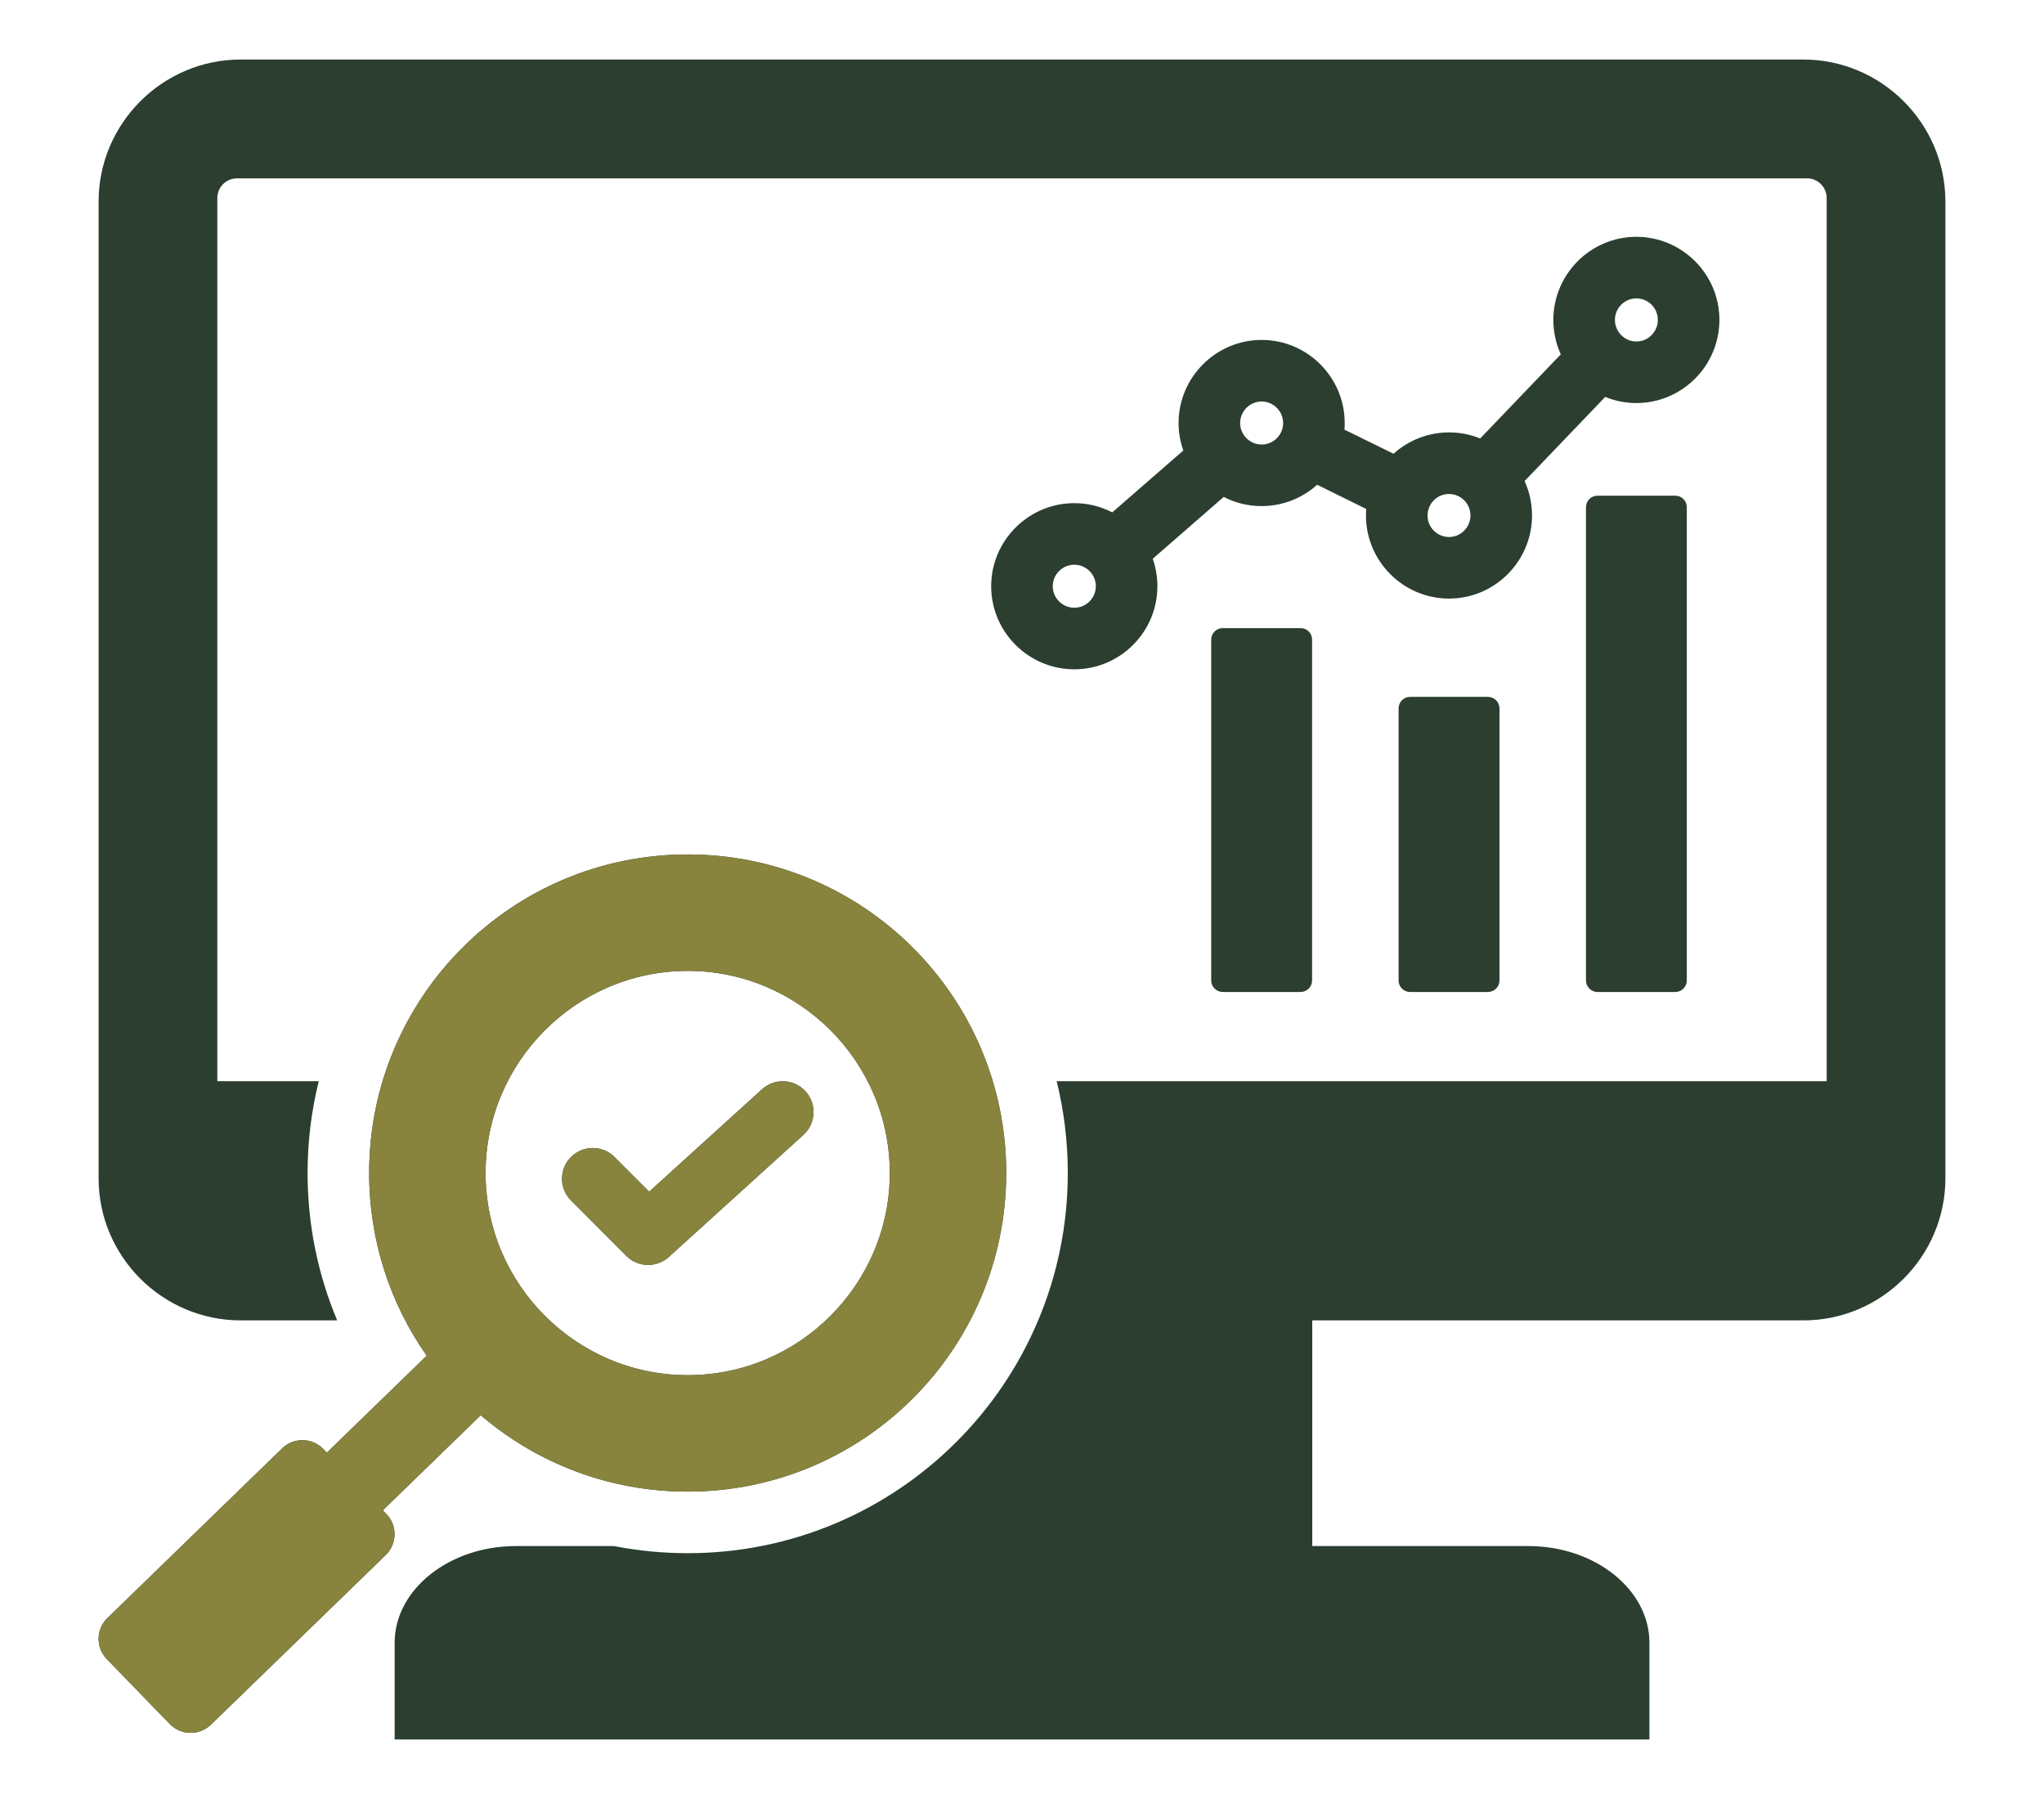
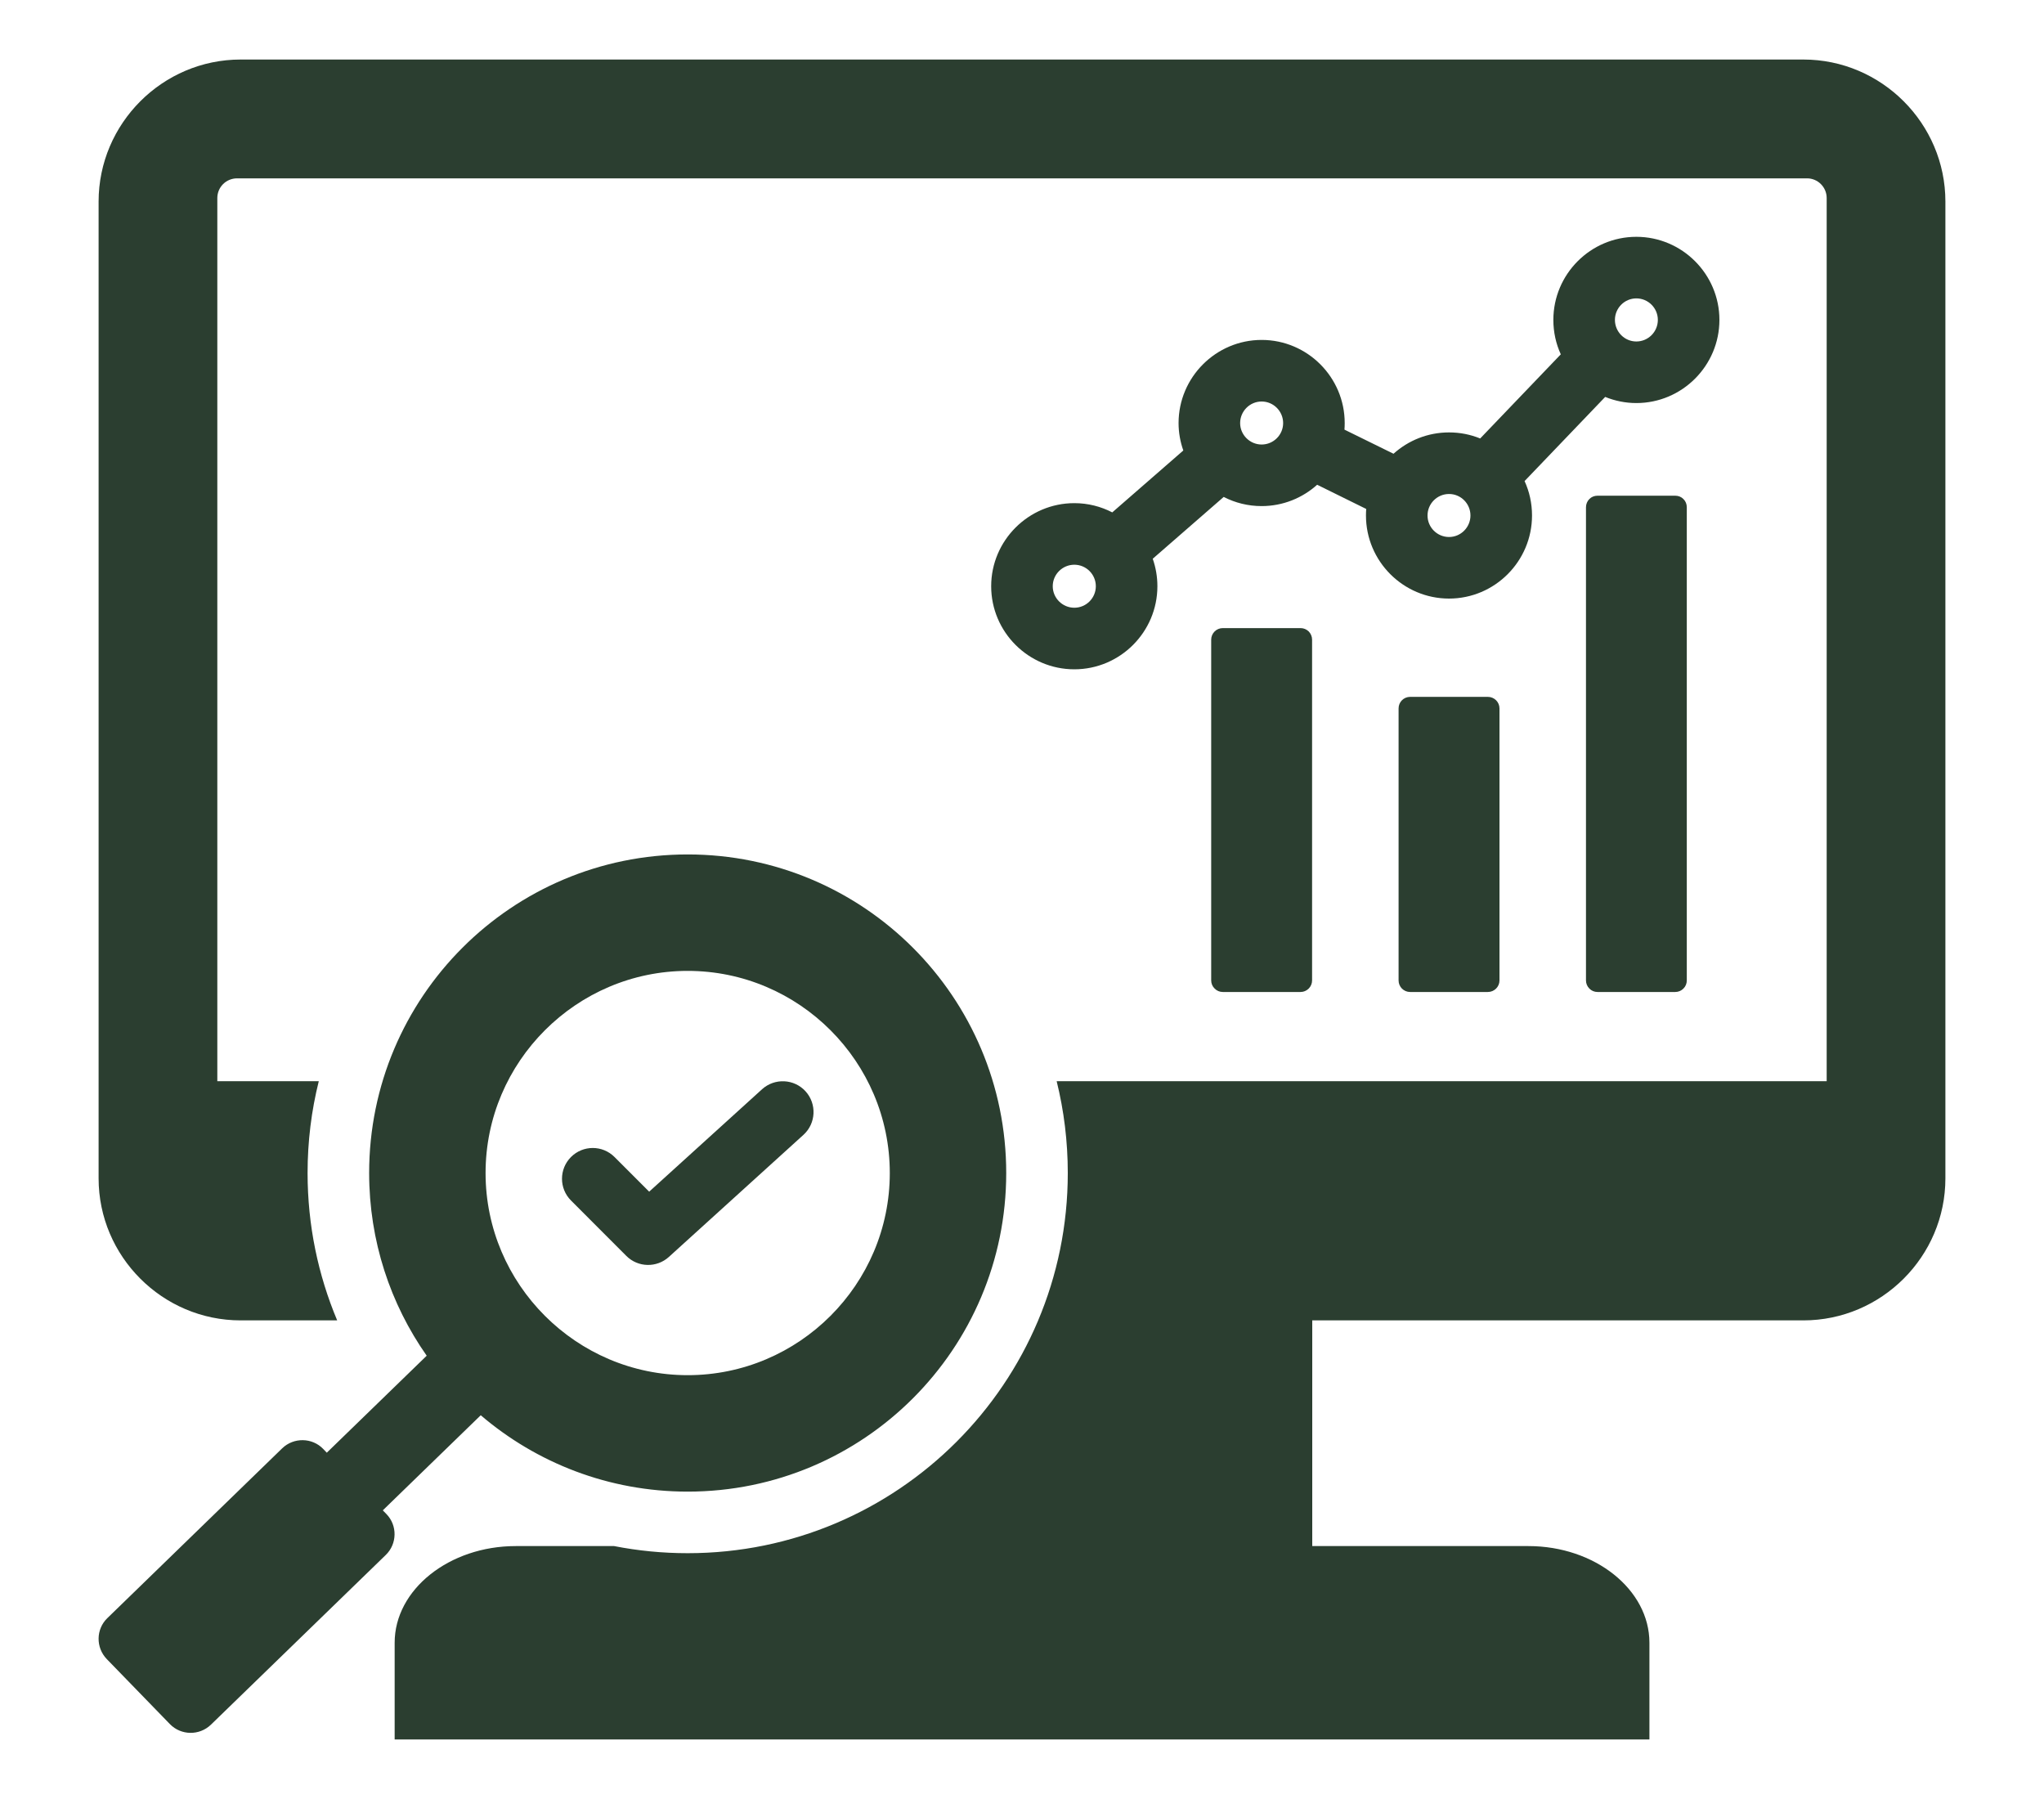
<svg xmlns="http://www.w3.org/2000/svg" width="25" height="22" viewBox="0 0 25 22" fill="none">
  <path fill-rule="evenodd" clip-rule="evenodd" d="M4.682 18.47L4.726 18.515C4.862 18.654 4.859 18.88 4.718 19.016L2.579 21.092C2.438 21.227 2.214 21.224 2.078 21.084L1.306 20.289C1.17 20.148 1.173 19.923 1.313 19.788L3.452 17.711C3.592 17.576 3.818 17.579 3.953 17.719L3.997 17.765L5.219 16.579C4.775 15.947 4.515 15.176 4.515 14.345C4.515 12.193 6.259 10.449 8.411 10.449C10.563 10.449 12.307 12.193 12.307 14.345C12.307 16.497 10.563 18.241 8.411 18.241C7.445 18.241 6.561 17.889 5.88 17.307L4.682 18.47ZM8.411 16.817C9.773 16.817 10.883 15.707 10.883 14.345C10.883 12.984 9.773 11.873 8.411 11.873C7.051 11.873 5.939 12.984 5.939 14.345C5.939 15.707 7.051 16.817 8.411 16.817ZM6.984 14.681C6.837 14.534 6.837 14.296 6.984 14.149C7.131 14.002 7.369 14.002 7.516 14.149L7.94 14.573L9.321 13.32C9.475 13.181 9.713 13.192 9.853 13.346C9.992 13.5 9.981 13.738 9.827 13.878L8.181 15.371C8.032 15.506 7.803 15.501 7.661 15.359L6.984 14.681ZM14.814 7.822C14.814 7.785 14.829 7.749 14.856 7.722C14.882 7.696 14.918 7.681 14.956 7.681H15.907C15.945 7.681 15.98 7.696 16.007 7.722C16.033 7.749 16.048 7.785 16.048 7.822V11.99C16.048 12.027 16.033 12.063 16.007 12.089C15.98 12.116 15.945 12.131 15.907 12.131H14.956C14.918 12.131 14.882 12.116 14.856 12.089C14.829 12.063 14.814 12.027 14.814 11.99V7.822ZM17.106 8.663C17.106 8.585 17.169 8.522 17.247 8.522H18.198C18.276 8.522 18.34 8.585 18.34 8.663V11.99C18.34 12.068 18.276 12.131 18.198 12.131H17.247C17.169 12.131 17.106 12.068 17.106 11.99V8.663ZM19.398 6.203C19.398 6.165 19.413 6.129 19.439 6.103C19.465 6.076 19.501 6.062 19.539 6.062H20.49C20.528 6.062 20.564 6.076 20.59 6.103C20.617 6.129 20.631 6.165 20.631 6.203V11.99C20.631 12.027 20.617 12.063 20.59 12.089C20.564 12.116 20.528 12.131 20.49 12.131H19.539C19.501 12.131 19.465 12.116 19.439 12.089C19.413 12.063 19.398 12.027 19.398 11.99V6.203ZM14.099 6.833C14.136 6.939 14.156 7.052 14.156 7.169C14.156 7.729 13.7 8.185 13.14 8.185C12.58 8.185 12.123 7.729 12.123 7.169C12.123 6.61 12.58 6.153 13.14 6.153C13.307 6.153 13.465 6.194 13.604 6.266L14.473 5.509C14.436 5.404 14.415 5.291 14.415 5.174C14.415 4.614 14.872 4.157 15.431 4.157C15.991 4.157 16.447 4.614 16.447 5.174C16.447 5.201 16.446 5.227 16.444 5.254L17.044 5.549C17.224 5.387 17.462 5.288 17.723 5.288C17.858 5.288 17.986 5.314 18.104 5.362L19.09 4.333C19.031 4.205 18.999 4.062 18.999 3.912C18.999 3.353 19.454 2.896 20.014 2.896C20.574 2.896 21.03 3.353 21.03 3.912C21.03 4.472 20.574 4.929 20.014 4.929C19.88 4.929 19.751 4.902 19.633 4.854L18.647 5.883C18.706 6.012 18.738 6.154 18.738 6.304C18.738 6.863 18.283 7.32 17.723 7.32C17.163 7.32 16.707 6.863 16.707 6.304C16.707 6.277 16.708 6.251 16.71 6.224L16.11 5.928C15.93 6.09 15.691 6.189 15.431 6.189C15.264 6.189 15.107 6.149 14.967 6.077L14.099 6.833ZM13.14 7.432C13.285 7.432 13.403 7.314 13.403 7.169C13.403 7.024 13.285 6.906 13.14 6.906C12.995 6.906 12.876 7.024 12.876 7.169C12.876 7.314 12.995 7.432 13.14 7.432ZM15.431 5.436C15.576 5.436 15.694 5.318 15.694 5.174C15.694 5.029 15.576 4.91 15.431 4.91C15.286 4.91 15.168 5.029 15.168 5.174C15.168 5.318 15.287 5.436 15.431 5.436ZM20.014 4.176C20.159 4.176 20.277 4.058 20.277 3.912C20.277 3.767 20.159 3.649 20.014 3.649C19.869 3.649 19.752 3.768 19.752 3.912C19.752 4.057 19.869 4.176 20.014 4.176ZM17.723 6.567C17.868 6.567 17.985 6.448 17.985 6.304C17.985 6.159 17.868 6.041 17.723 6.041C17.578 6.041 17.46 6.159 17.46 6.304C17.46 6.449 17.578 6.567 17.723 6.567ZM4.124 16.147H2.943C1.988 16.147 1.206 15.366 1.206 14.41V2.465C1.206 1.51 1.988 0.728 2.943 0.728H22.057C23.012 0.728 23.794 1.51 23.794 2.465V14.41C23.794 15.366 23.012 16.147 22.057 16.147H16.05V18.907H18.694C19.508 18.907 20.174 19.439 20.174 20.089V21.272H4.827V20.089C4.827 19.439 5.494 18.907 6.308 18.907H7.511C7.802 18.964 8.103 18.994 8.411 18.994C10.979 18.994 13.06 16.913 13.06 14.345C13.06 13.958 13.013 13.582 12.924 13.222H22.342V2.422C22.342 2.288 22.233 2.181 22.102 2.181H2.9C2.766 2.181 2.658 2.288 2.658 2.422V13.222H3.899C3.809 13.582 3.762 13.958 3.762 14.345C3.762 14.984 3.891 15.593 4.124 16.147Z" fill="#2B3E30" />
-   <path fill-rule="evenodd" clip-rule="evenodd" d="M4.682 18.47L4.726 18.515C4.862 18.654 4.859 18.881 4.718 19.016L2.579 21.092C2.438 21.227 2.214 21.224 2.078 21.084L1.306 20.289C1.17 20.148 1.173 19.923 1.313 19.788L3.452 17.712C3.592 17.576 3.818 17.58 3.953 17.719L3.997 17.765L5.219 16.579C4.775 15.947 4.515 15.176 4.515 14.345C4.515 12.193 6.259 10.449 8.411 10.449C10.563 10.449 12.307 12.193 12.307 14.345C12.307 16.497 10.563 18.241 8.411 18.241C7.445 18.241 6.561 17.89 5.88 17.307L4.682 18.47ZM8.411 16.817C9.773 16.817 10.883 15.707 10.883 14.345C10.883 12.985 9.773 11.873 8.411 11.873C7.051 11.873 5.939 12.985 5.939 14.345C5.939 15.707 7.051 16.817 8.411 16.817ZM6.984 14.681C6.837 14.534 6.837 14.296 6.984 14.149C7.131 14.002 7.369 14.002 7.516 14.149L7.94 14.573L9.321 13.32C9.475 13.181 9.713 13.192 9.853 13.346C9.992 13.5 9.981 13.738 9.827 13.878L8.181 15.371C8.032 15.506 7.803 15.501 7.661 15.359L6.984 14.681Z" fill="#88833D" />
</svg>